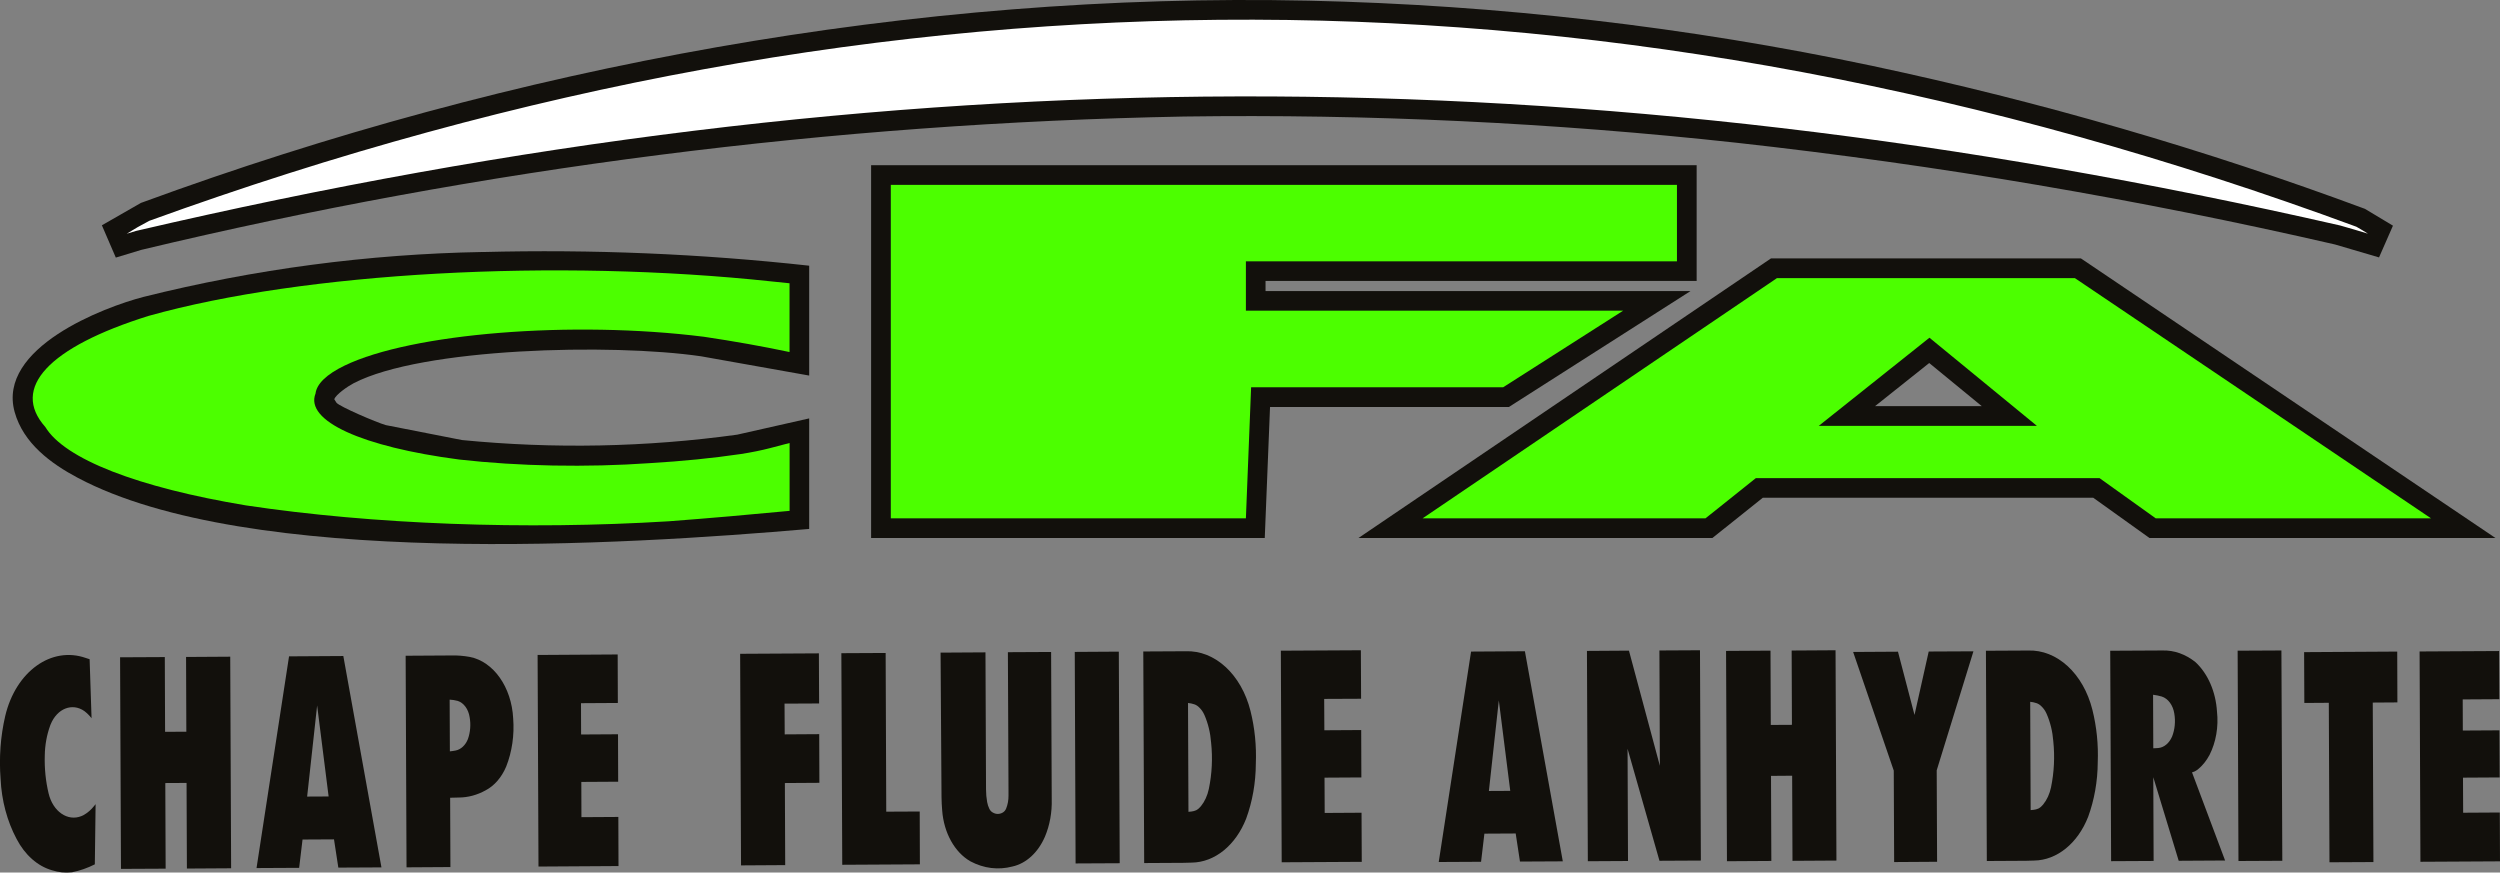
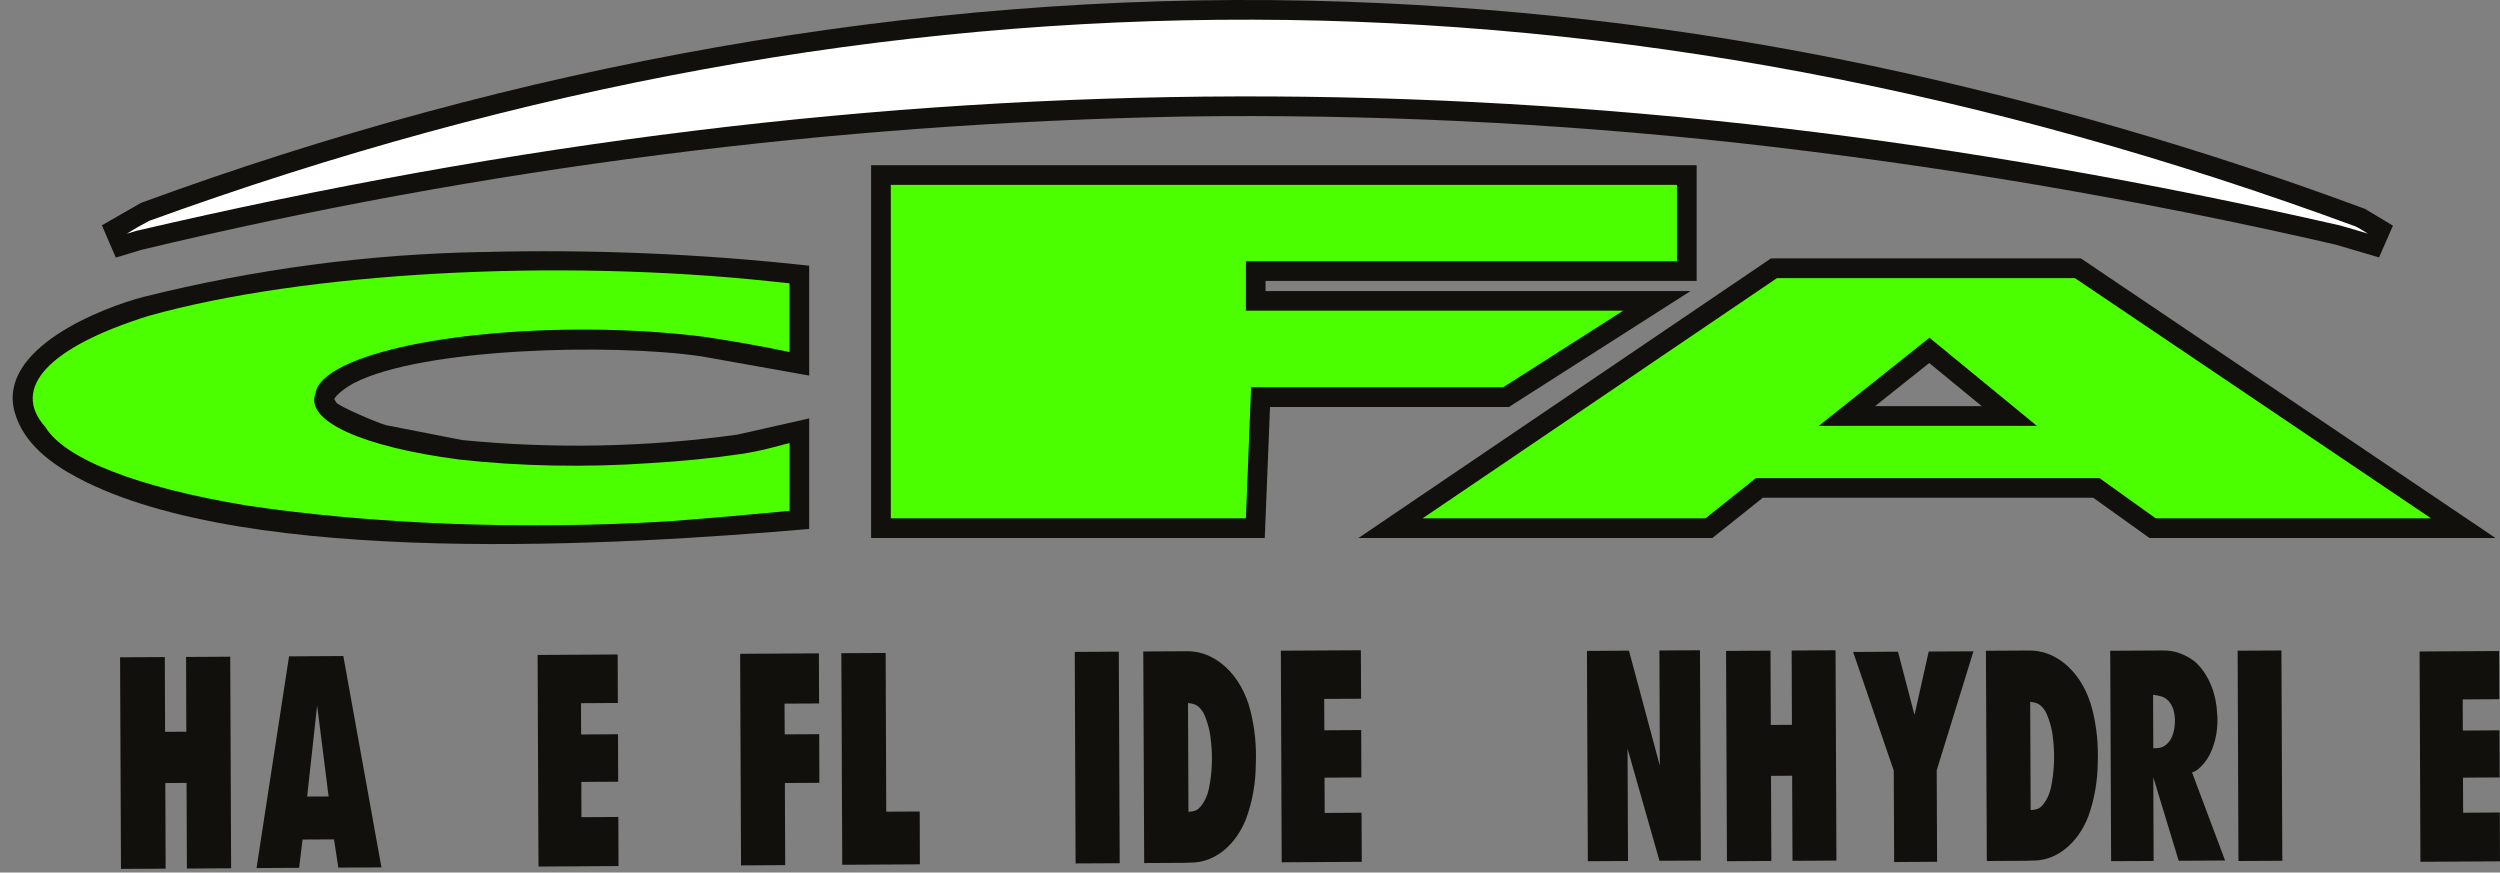
<svg xmlns="http://www.w3.org/2000/svg" id="uuid-f62a0c88-6c22-4ace-b1df-bdd3dd16d5fc" data-name="Calque 2" viewBox="0 0 450.52 157.24">
  <rect x="0" y="0" width="450.52" height="157.24" fill="#808080" stroke="none" />
  <g id="uuid-a29323cb-9536-450f-a353-60e243592256" data-name="Calque 1">
    <g>
      <g>
        <polygon points="333.95 117.49 342.03 117.44 345.01 128.84 347.57 117.41 355.63 117.37 349.01 138.82 349.08 155.3 341.34 155.35 341.27 138.87 333.95 117.49" style="fill: #12100c; fill-rule: evenodd;" />
        <path d="m388,125.2l.04,9.65c.3,0,.6-.02.89-.05,1.04-.09,1.97-.86,2.49-2.05.51-1.28.65-2.75.41-4.15-.23-1.51-1.11-2.71-2.26-3.08-.52-.15-1.04-.26-1.57-.32Zm-7.69-7.93l9.39-.05c2.1-.06,4.16.67,5.95,2.11,2.23,2.07,3.65,5.33,3.87,8.9.3,2.73-.18,5.51-1.34,7.81-.56,1.05-1.27,1.93-2.1,2.61-.19.14-.39.27-.59.37-.11.05-.22.09-.33.12l-.14.05,5.96,15.88-8.36.05-4.58-15.06.06,15.09-7.66.04-.16-37.9Z" style="fill: #12100c; fill-rule: evenodd;" />
        <polygon points="311.05 117.3 319.06 117.25 319.11 130.64 322.92 130.62 322.87 117.23 330.78 117.18 330.94 155.08 323.02 155.13 322.96 139.79 319.15 139.82 319.21 155.15 311.21 155.2 311.05 117.3" style="fill: #12100c; fill-rule: evenodd;" />
-         <path d="m268.32,142.54l3.84-.02-2.06-16.3-1.79,16.32Zm-3.24-25.12l9.72-.06,6.83,37.86-7.72.04-.77-5.06-5.64.03-.6,5.07-7.63.04,5.83-37.93Z" style="fill: #12100c; fill-rule: evenodd;" />
        <polygon points="285.98 117.3 293.55 117.25 299.12 138 299.04 117.22 306.35 117.18 306.51 155.08 299.05 155.12 293.3 134.93 293.38 155.16 286.14 155.2 285.98 117.3" style="fill: #12100c; fill-rule: evenodd;" />
-         <polygon points="415.22 117.52 432 117.42 432.03 126.58 427.59 126.61 427.71 155.35 419.79 155.39 419.67 126.65 415.26 126.68 415.22 117.52" style="fill: #12100c; fill-rule: evenodd;" />
        <polygon points="436.03 117.4 450.36 117.32 450.4 126 443.8 126.04 443.82 131.65 450.42 131.61 450.46 140.1 443.85 140.14 443.88 146.46 450.48 146.42 450.52 155.22 436.18 155.3 436.03 117.4" style="fill: #12100c; fill-rule: evenodd;" />
        <polygon points="403.24 117.26 411.13 117.22 411.29 155.12 403.39 155.16 403.24 117.26" style="fill: #12100c; fill-rule: evenodd;" />
        <path d="m365.94,145.99c.19-.01.38-.03.57-.06.28-.03.57-.11.84-.23.32-.17.6-.42.85-.73.68-.84,1.16-1.9,1.41-3.08.56-2.71.7-5.54.41-8.32-.13-1.74-.54-3.43-1.21-4.95-.23-.52-.54-.97-.91-1.32-.26-.27-.56-.47-.88-.58-.38-.13-.77-.21-1.16-.25l.08,19.51Zm-8.06-28.72l7.56-.04c5.26-.2,9.99,4.15,11.63,10.69.76,3.05,1.09,6.26.96,9.47-.02,3.4-.61,6.75-1.73,9.81-1.88,4.79-5.63,7.82-9.74,7.88l-1.48.04-7.04.04-.16-37.9Z" style="fill: #12100c; fill-rule: evenodd;" />
      </g>
      <g>
-         <path d="m16.15,118.79l.35,10.64c-.39-.5-.83-.93-1.3-1.29-2.18-1.53-4.9-.47-6.07,2.39-.03.08-.06.15-.09.23-.61,1.68-.94,3.51-.97,5.37-.07,2.32.16,4.63.69,6.85.78,3.27,3.44,5.1,5.93,4.08.12-.05.24-.1.35-.16.72-.4,1.39-.97,1.95-1.69l.24-.29-.14,10.84c-1.33.67-2.7,1.15-4.11,1.43-1.21.14-2.42.02-3.6-.36-2.6-.74-4.89-2.76-6.39-5.65-1.7-3.18-2.7-6.92-2.88-10.8-.3-3.81-.02-7.67.83-11.34,1.9-8.04,8.33-12.66,14.55-10.46l.65.21Z" style="fill: #12100c; fill-rule: evenodd;" />
        <polygon points="21.64 118.45 29.7 118.41 29.75 131.88 33.58 131.86 33.53 118.39 41.49 118.34 41.65 156.47 33.68 156.52 33.62 141.09 29.79 141.11 29.85 156.54 21.8 156.58 21.64 118.45" style="fill: #12100c; fill-rule: evenodd;" />
        <path d="m55.35,143.55l3.87-.02-2.07-16.4-1.8,16.42Zm-3.26-25.27l9.78-.06,6.87,38.09-7.77.04-.78-5.09-5.67.03-.61,5.1-7.68.04,5.86-38.16Z" style="fill: #12100c; fill-rule: evenodd;" />
-         <path d="m81.08,135.4c.34-.03.68-.08,1.02-.15.95-.18,1.78-.95,2.22-2.06.44-1.24.55-2.63.31-3.96-.22-1.43-1.05-2.57-2.14-2.92-.48-.13-.97-.21-1.46-.23l.04,9.32Zm-7.99-17.23l8.21-.05c1.12-.03,2.23.06,3.34.26,4.29.82,7.56,5.45,7.84,11.11.23,2.98-.21,5.99-1.26,8.65-.82,1.95-2.13,3.46-3.7,4.28-1.53.85-3.16,1.29-4.82,1.3l-1.58.04.05,12.49-7.91.05-.16-38.13Z" style="fill: #12100c; fill-rule: evenodd;" />
        <polygon points="96.88 118.03 111.31 117.94 111.34 126.68 104.7 126.72 104.72 132.36 111.37 132.32 111.4 140.87 104.76 140.91 104.78 147.26 111.43 147.22 111.46 156.07 97.04 156.16 96.88 118.03" style="fill: #12100c; fill-rule: evenodd;" />
        <polygon points="133.38 117.82 147.57 117.74 147.61 126.77 141.38 126.8 141.41 132.34 147.63 132.3 147.66 141.07 141.44 141.11 141.5 155.9 133.54 155.95 133.38 117.82" style="fill: #12100c; fill-rule: evenodd;" />
        <polygon points="151.62 117.71 159.6 117.67 159.71 146.27 165.74 146.24 165.77 155.76 151.78 155.84 151.62 117.71" style="fill: #12100c; fill-rule: evenodd;" />
-         <path d="m169.51,117.61l8.08-.05.1,24.69c0,.77.07,1.53.2,2.28.08.43.21.84.39,1.21.15.31.37.55.64.69.57.33,1.21.33,1.78,0,.27-.15.5-.42.63-.76.28-.71.42-1.5.41-2.3v-1.09s-.11-24.75-.11-24.75l7.79-.04.11,26.53c.07,2.35-.35,4.69-1.22,6.75-1.23,2.86-3.39,4.84-5.86,5.38-2.54.67-5.17.35-7.57-.93-2.84-1.62-4.79-5.13-5.09-9.16-.07-.81-.11-1.62-.12-2.43l-.17-26.03Z" style="fill: #12100c; fill-rule: evenodd;" />
        <polygon points="193.68 117.48 201.62 117.43 201.78 155.56 193.83 155.6 193.68 117.48" style="fill: #12100c; fill-rule: evenodd;" />
        <path d="m214.15,146.3c.19-.01.38-.03.57-.06.29-.03.57-.11.84-.23.32-.17.61-.42.86-.73.68-.84,1.17-1.91,1.42-3.1.57-2.73.71-5.57.41-8.37-.13-1.75-.54-3.45-1.21-4.98-.23-.52-.54-.97-.91-1.32-.26-.27-.56-.47-.88-.58-.38-.13-.77-.21-1.16-.25l.08,19.63Zm-8.11-28.9l7.61-.04c5.29-.2,10.05,4.18,11.7,10.76.77,3.07,1.09,6.3.96,9.53-.02,3.42-.61,6.79-1.74,9.87-1.89,4.82-5.66,7.87-9.8,7.93l-1.49.04-7.09.04-.16-38.13Z" style="fill: #12100c; fill-rule: evenodd;" />
        <polygon points="230.82 117.26 245.24 117.18 245.28 125.92 238.63 125.95 238.66 131.6 245.3 131.56 245.33 140.1 238.69 140.14 238.72 146.5 245.36 146.46 245.4 155.31 230.97 155.39 230.82 117.26" style="fill: #12100c; fill-rule: evenodd;" />
      </g>
      <g>
        <polygon points="271.92 73.34 304.65 52.45 228.06 52.45 228.06 50.63 305.75 50.63 305.75 29.77 156.98 29.77 156.98 96.95 227.92 96.95 228.87 73.34 271.92 73.34" style="fill: #12100c; fill-rule: evenodd;" />
        <path d="m244.8,96.95h63.79l9.08-7.25h59.55l10.13,7.25h62.35l-74.7-50.38h-55.86l-74.33,50.38Zm93.1-23.76l9.76-7.77,9.47,7.77h-19.23Z" style="fill: #12100c; fill-rule: evenodd;" />
        <path d="m86.97,45.41c-20.61.37-41.1,3.09-61.09,8.09-7.14,1.84-26.45,9.18-23.24,20.75,1.57,5.64,6.53,9.29,11.4,11.87,30.72,16.3,98.3,12.09,131.78,9.2v-19.92l-12.97,2.93c-16.44,2.27-33.09,2.59-49.6.97l-13.72-2.69c-1.76-.51-8.31-3.33-8.89-4.03l-.4-.63c.26-.84,2.45-2.35,3.49-2.89,12.27-6.39,46.5-7.21,62.62-4.85l19.47,3.47v-19.8c-19.54-2.15-39.2-2.97-58.85-2.46Z" style="fill: #12100c; fill-rule: evenodd;" />
      </g>
      <g>
-         <path d="m142.28,51.06v12.38c-4.82-1.02-9.98-1.94-15.41-2.75-23.71-2.98-52.71-.65-64.79,5.2-3.22,1.56-5.01,3.28-5.22,5.03-1.95,4.89,8.28,9.59,25.88,11.89,10.78,1.22,22.97,1.45,34.38.65,5.76-.34,11.28-.89,16.38-1.64,1.93-.3,3.71-.66,5.28-1.07,1.19-.3,2.36-.61,3.51-.92v12.23c-7.17.69-14.44,1.32-21.79,1.88-25.91,1.59-53.33.56-76.16-2.86-19.57-3.25-32.71-8.38-36.18-14.14-6.25-7.02.58-14.37,18.6-20.01,28.02-7.87,73.39-10.38,112.32-6.21l3.22.33Z" style="fill: #4cff00; fill-rule: evenodd;" />
+         <path d="m142.28,51.06v12.38c-4.82-1.02-9.98-1.94-15.41-2.75-23.71-2.98-52.71-.65-64.79,5.2-3.22,1.56-5.01,3.28-5.22,5.03-1.95,4.89,8.28,9.59,25.88,11.89,10.78,1.22,22.97,1.45,34.38.65,5.76-.34,11.28-.89,16.38-1.64,1.93-.3,3.71-.66,5.28-1.07,1.19-.3,2.36-.61,3.51-.92v12.23c-7.17.69-14.44,1.32-21.79,1.88-25.91,1.59-53.33.56-76.16-2.86-19.57-3.25-32.71-8.38-36.18-14.14-6.25-7.02.58-14.37,18.6-20.01,28.02-7.87,73.39-10.38,112.32-6.21Z" style="fill: #4cff00; fill-rule: evenodd;" />
        <polygon points="270.88 69.79 287.41 59.24 292.5 55.99 285.94 55.99 224.52 55.99 224.52 47.09 302.2 47.09 302.2 33.31 160.53 33.31 160.53 93.41 224.52 93.41 225.46 69.79 270.88 69.79" style="fill: #4cff00; fill-rule: evenodd;" />
        <path d="m327.76,76.74h39.3l-19.36-15.88-19.94,15.88Zm-71.4,16.67l63.86-43.29h53.69l64.18,43.29h-49.61l-10.13-7.25h-61.93l-9.08,7.25h-50.99Z" style="fill: #4cff00; fill-rule: evenodd;" />
      </g>
      <path d="m25.46,45.03c61.58-14.77,124.59-22.83,187.91-24.03,33.27-.47,66.54,1.11,99.61,4.73,36.26,4.02,72.26,10.14,107.82,18.33l7.92,2.33,2.51-5.72-5.04-3.03c-28.89-10.73-58.52-19.33-88.66-25.74C304.07,4.82,270.03.88,235.84.12,164.7-1.43,92.65,11.9,25.69,36.46l-.28.1-7.05,4.04,2.51,5.82,4.59-1.39Z" style="fill: #12100c; fill-rule: evenodd;" />
      <path d="m22.87,42.11c.55-.17,1.1-.34,1.66-.5,137.16-32,259.85-32.3,397.17-.98,1.72.49,3.4.98,5.02,1.48-.66-.42-1.35-.84-2.08-1.25C290.71-8.54,161.1-8.88,26.91,39.79c-1.46.76-2.81,1.53-4.04,2.31Z" style="fill: #fff; fill-rule: evenodd;" />
    </g>
  </g>
</svg>